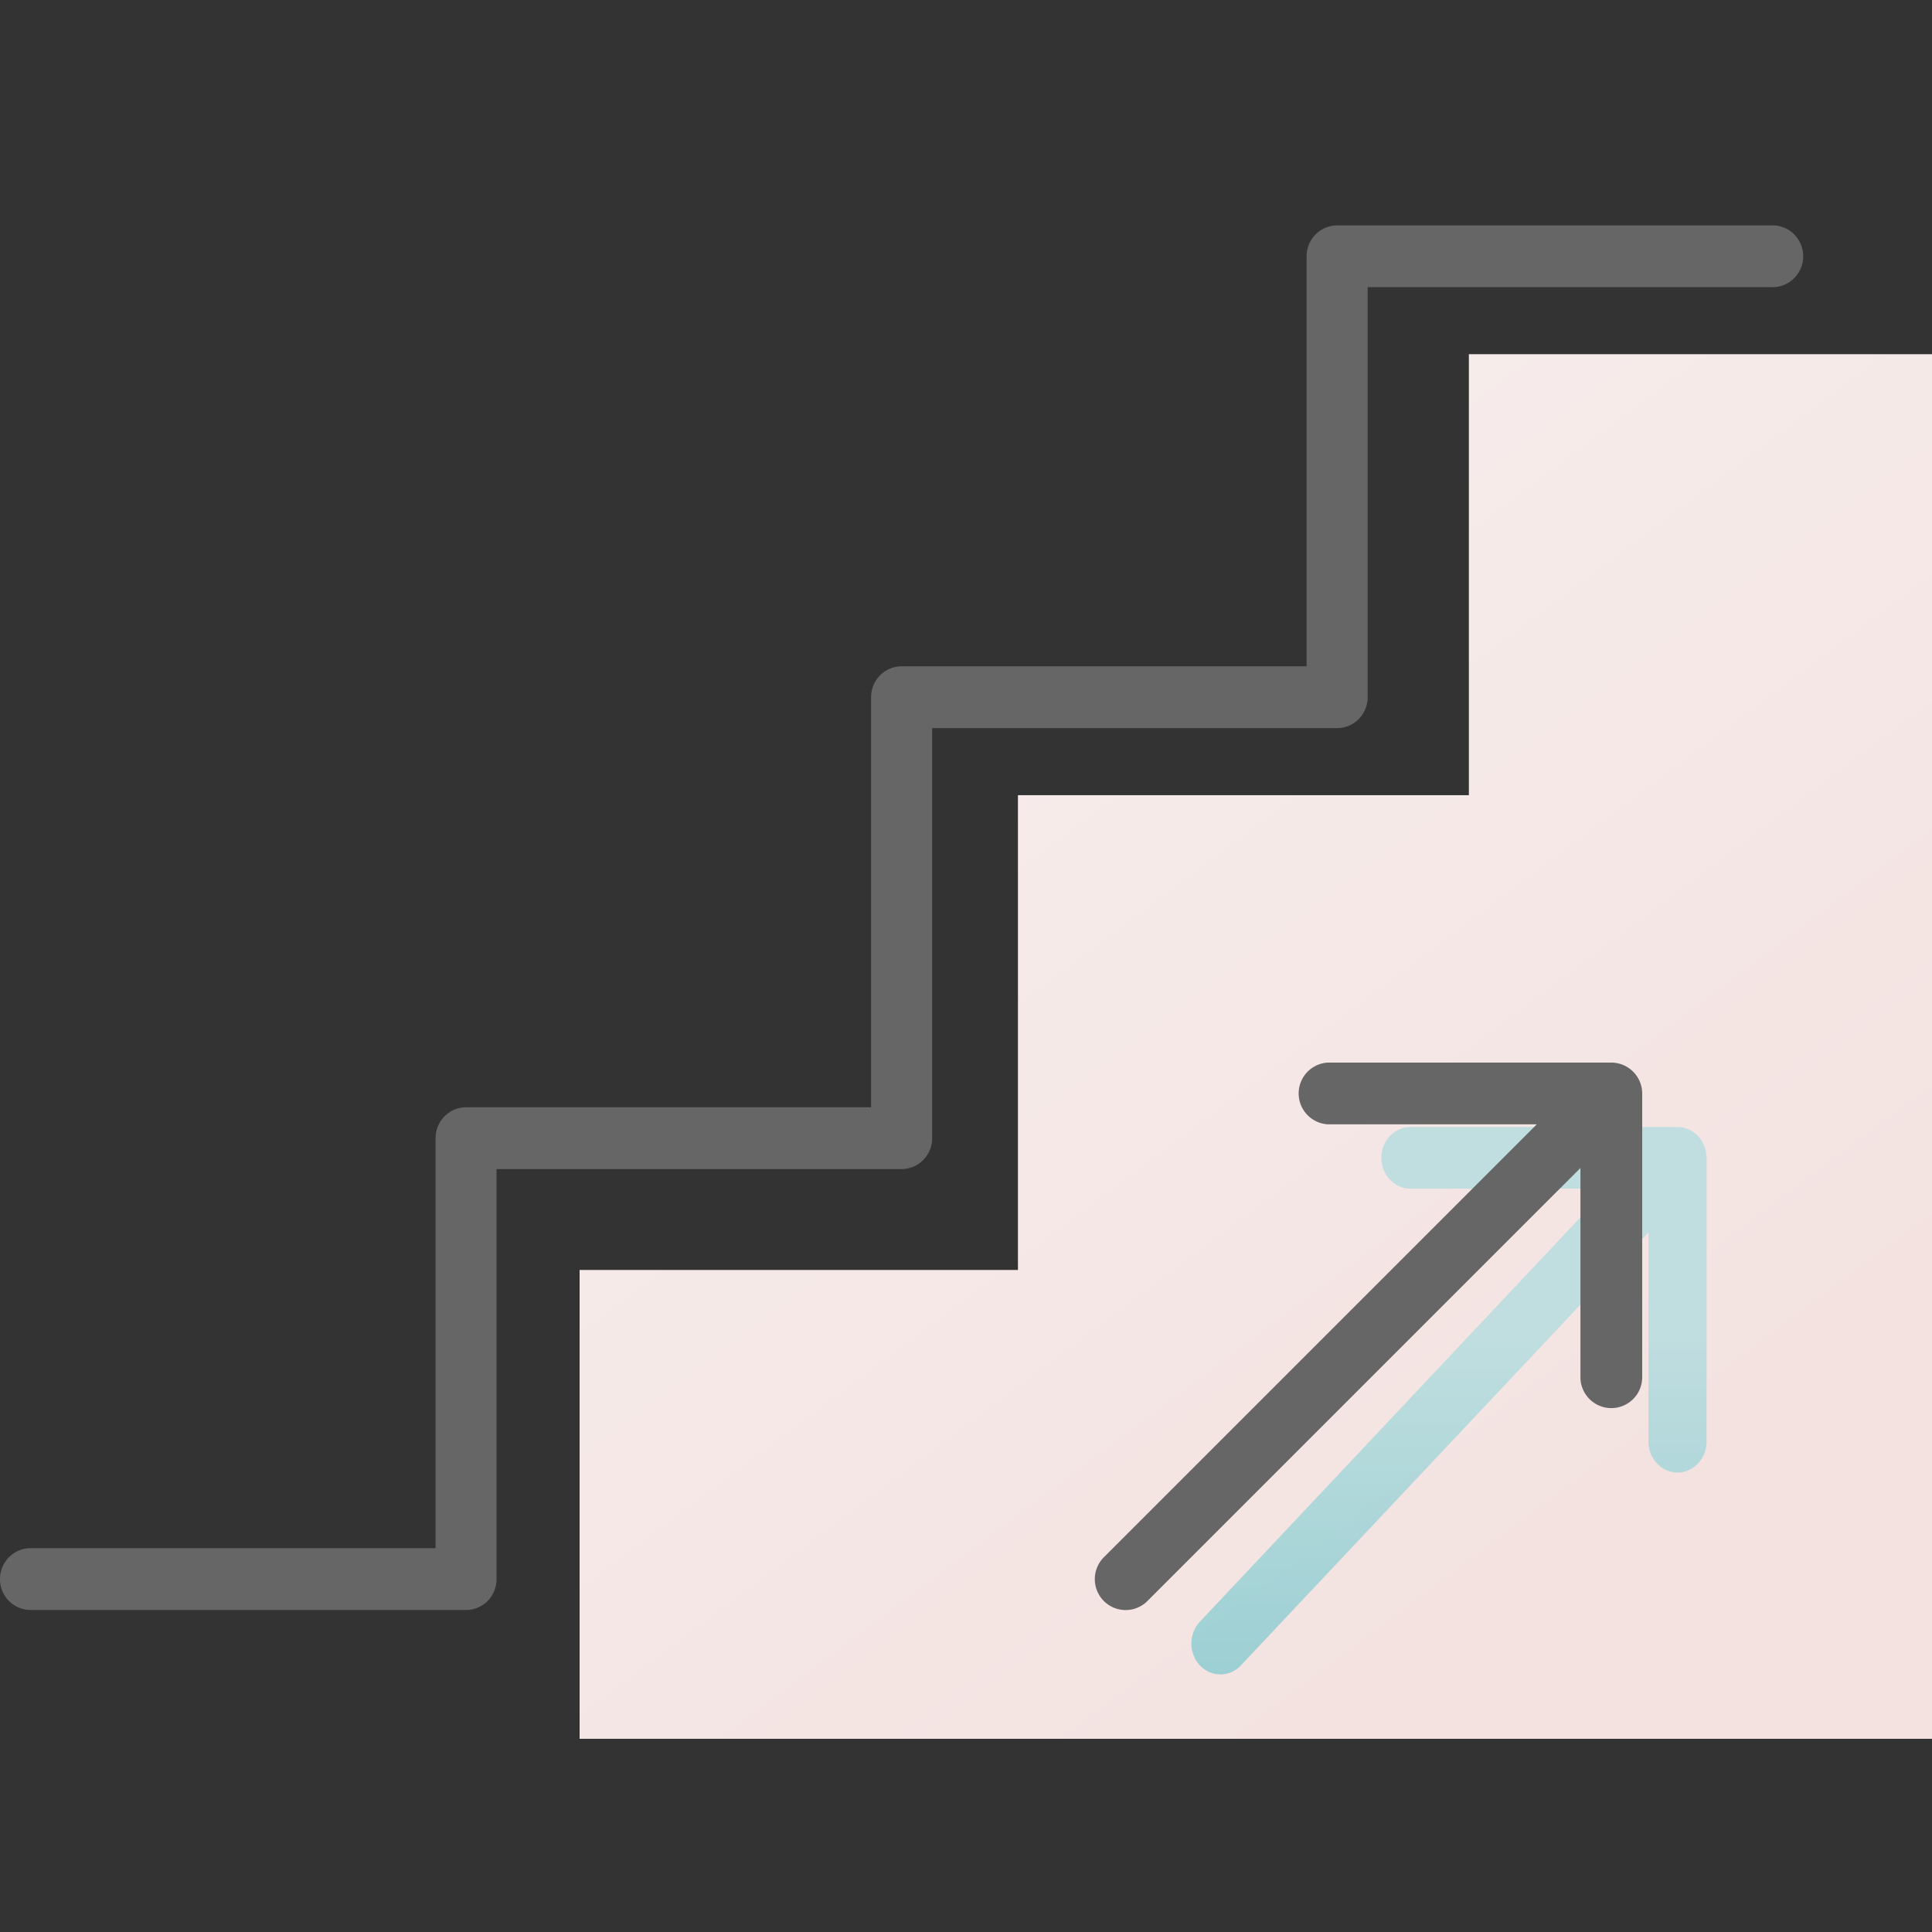
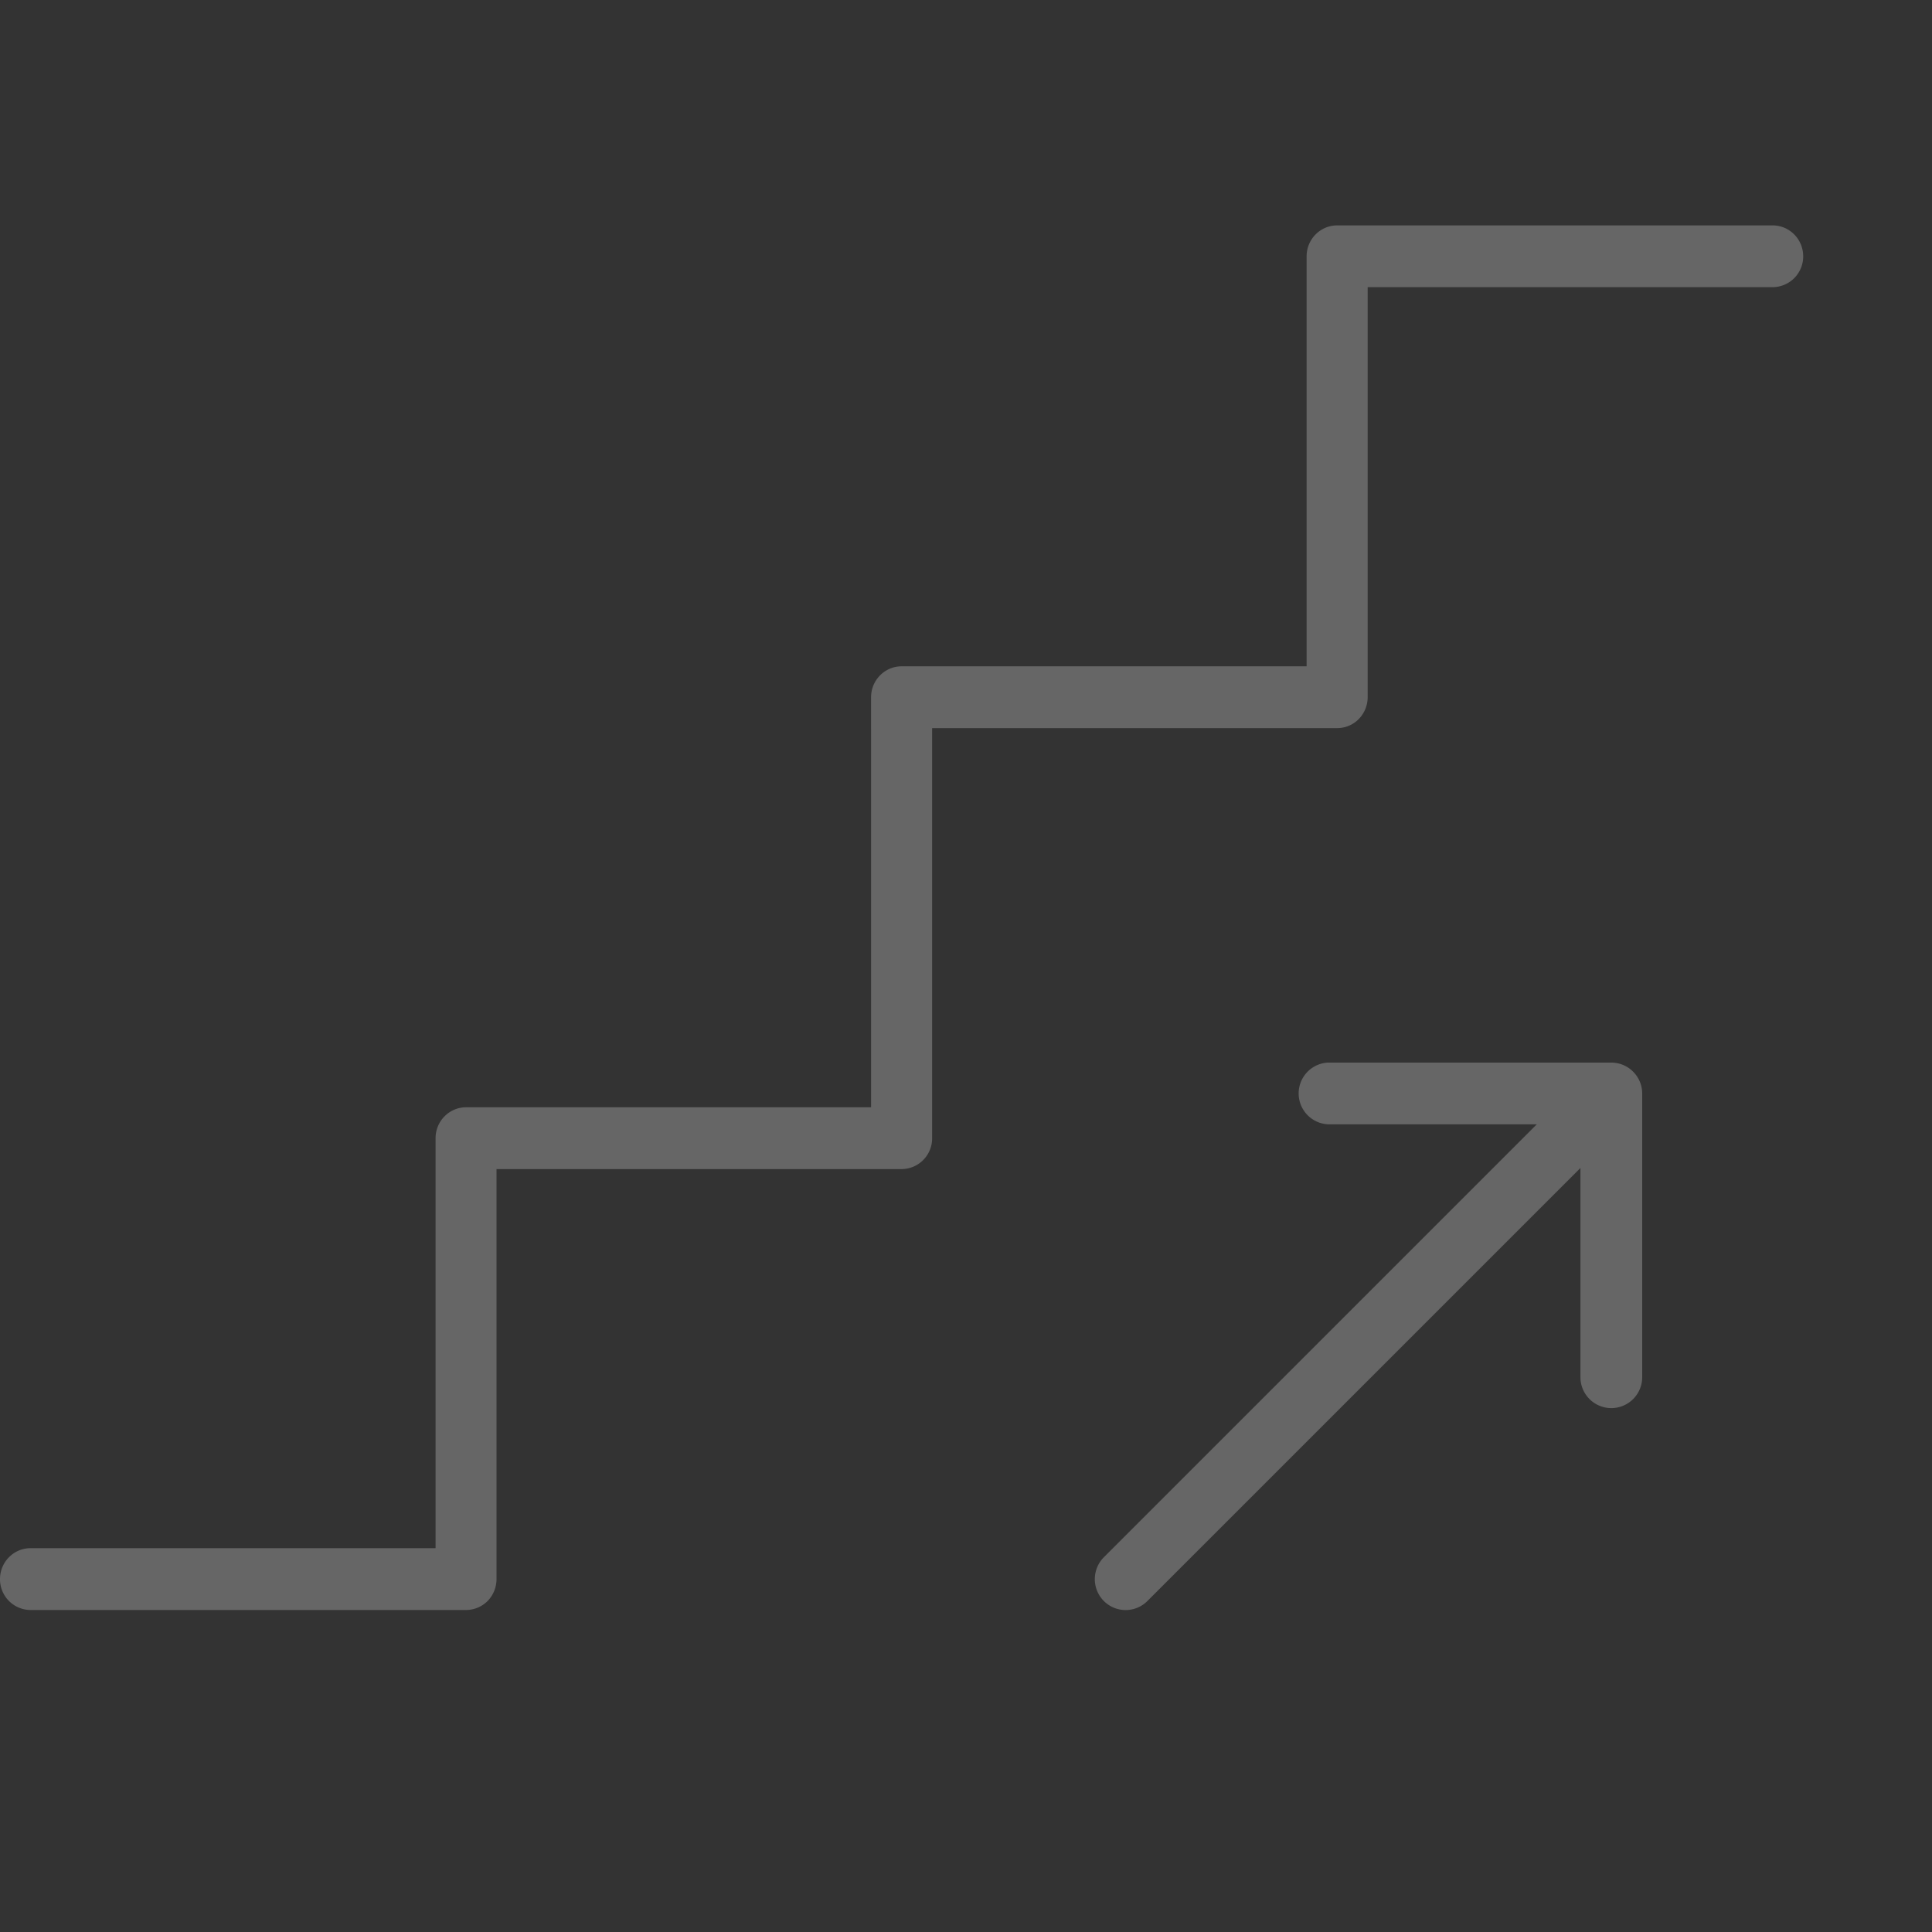
<svg xmlns="http://www.w3.org/2000/svg" width="60" height="60" viewBox="0 0 60 60">
  <rect x="0" y="0" width="60" height="60" fill="#333333" stroke="none" />
  <defs>
    <linearGradient id="a" x1="11.253%" x2="78.739%" y1="-7.579%" y2="82.397%">
      <stop offset="0%" stop-color="#F8F1F0" />
      <stop offset="100%" stop-color="#F3E2E0" />
    </linearGradient>
    <linearGradient id="b" x1="50%" x2="50%" y1="37.854%" y2="100%">
      <stop offset="0%" stop-color="#B3DCDF" />
      <stop offset="100%" stop-color="#86CBD0" />
    </linearGradient>
  </defs>
  <g fill="none" fill-rule="evenodd">
-     <path fill="url(#a)" d="M60 4v43H18V32.44h13.613V17.695h14.004V4" transform="translate(0 7)" />
-     <path fill="url(#b)" d="M52.096 28h-8.292c-.497 0-.903.43-.903.959 0 .528.406.957.903.957h6.115L37.263 43.364c-.35.373-.35.982 0 1.355A.874.874 0 0 0 37.9 45a.87.87 0 0 0 .638-.281l12.656-13.446v6.497c0 .529.405.96.903.96.497 0 .902-.431.902-.96v-8.81c0-.53-.407-.96-.904-.96" opacity=".8" transform="translate(0 7)" />
    <path fill="#666" d="M50.04 33c.528 0 .959.43.96.96v8.81a.96.96 0 0 1-.959.96.96.96 0 0 1-.959-.96v-6.497L35.636 49.719a.956.956 0 0 1-1.357 0 .963.963 0 0 1 0-1.355l13.448-13.448h-6.498a.96.96 0 0 1 0-1.916h8.81zm5.012-26c.522 0 .948.43.948.96a.954.954 0 0 1-.948.958H42.474v12.735c0 .253-.102.5-.278.679a.935.935 0 0 1-.67.28H28.948v12.735a.953.953 0 0 1-.948.96H15.42V49.04c0 .253-.1.5-.276.68a.953.953 0 0 1-.67.28H.947A.954.954 0 0 1 0 49.04c0-.528.425-.96.947-.96h12.58V35.348c0-.529.424-.96.947-.96h12.578V21.653c0-.529.426-.96.948-.96h12.578V7.96c0-.53.426-.96.948-.96h13.526z" />
  </g>
</svg>